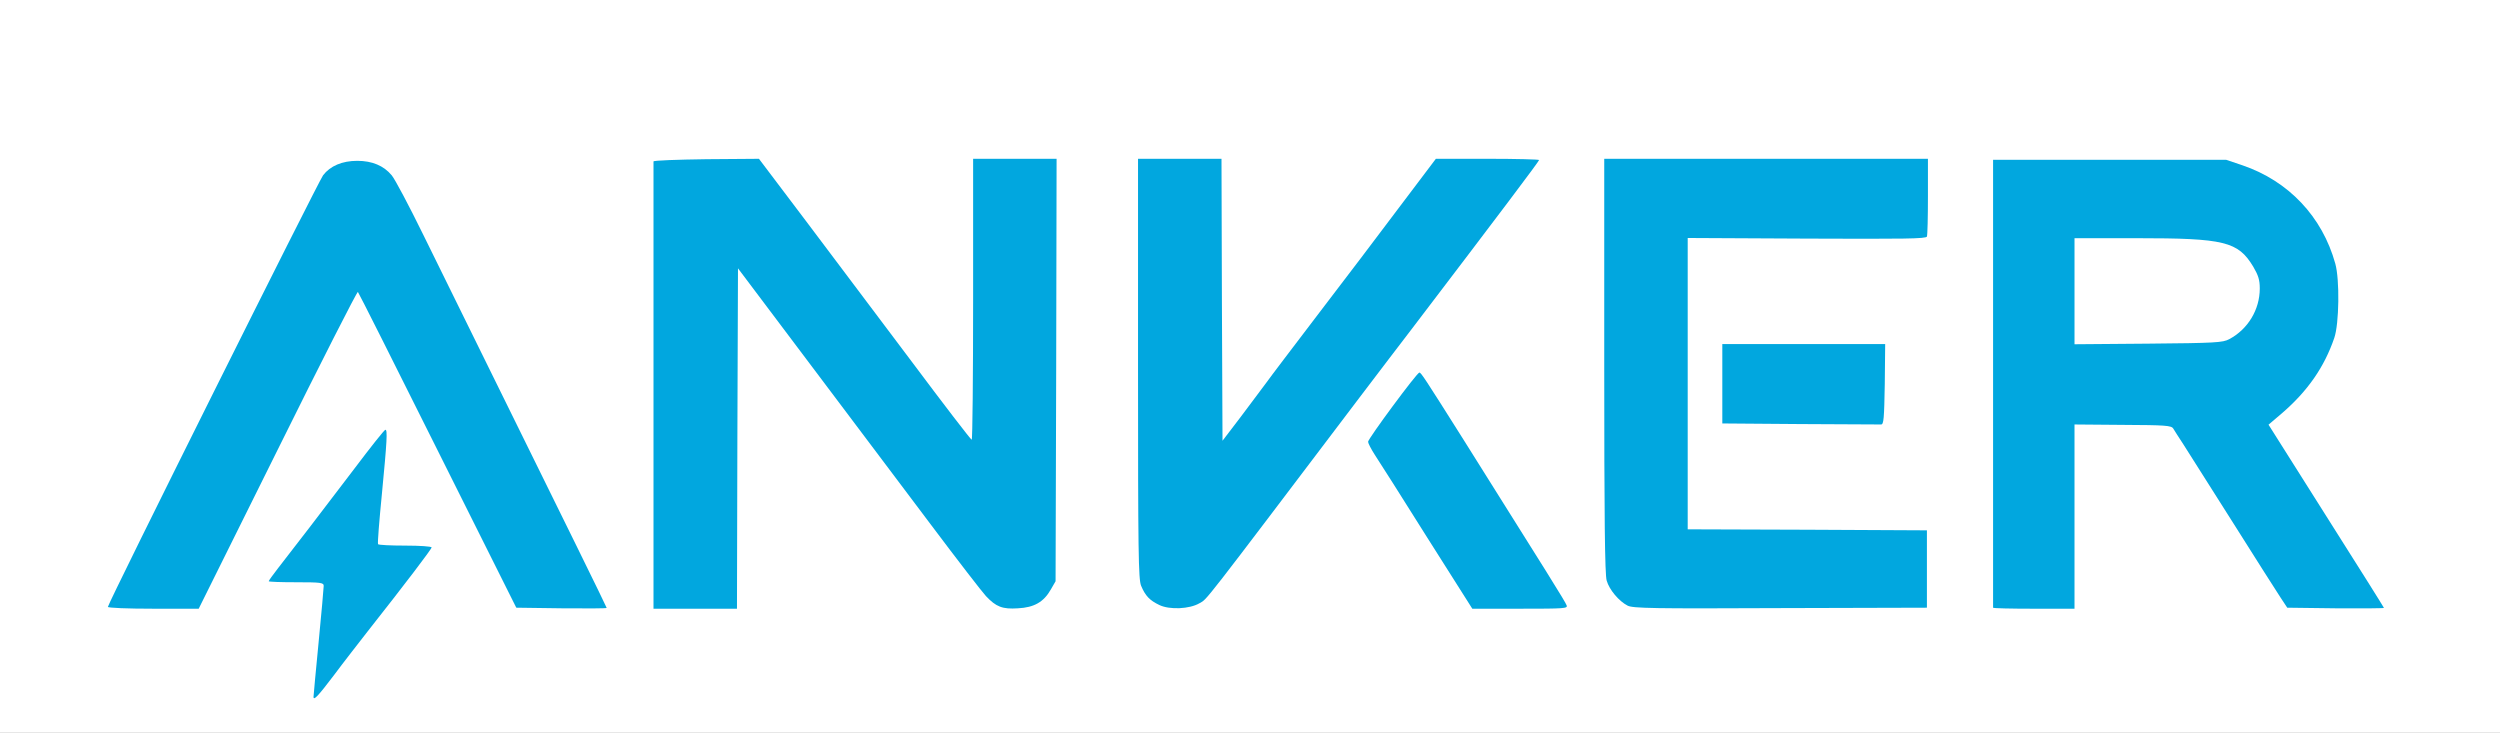
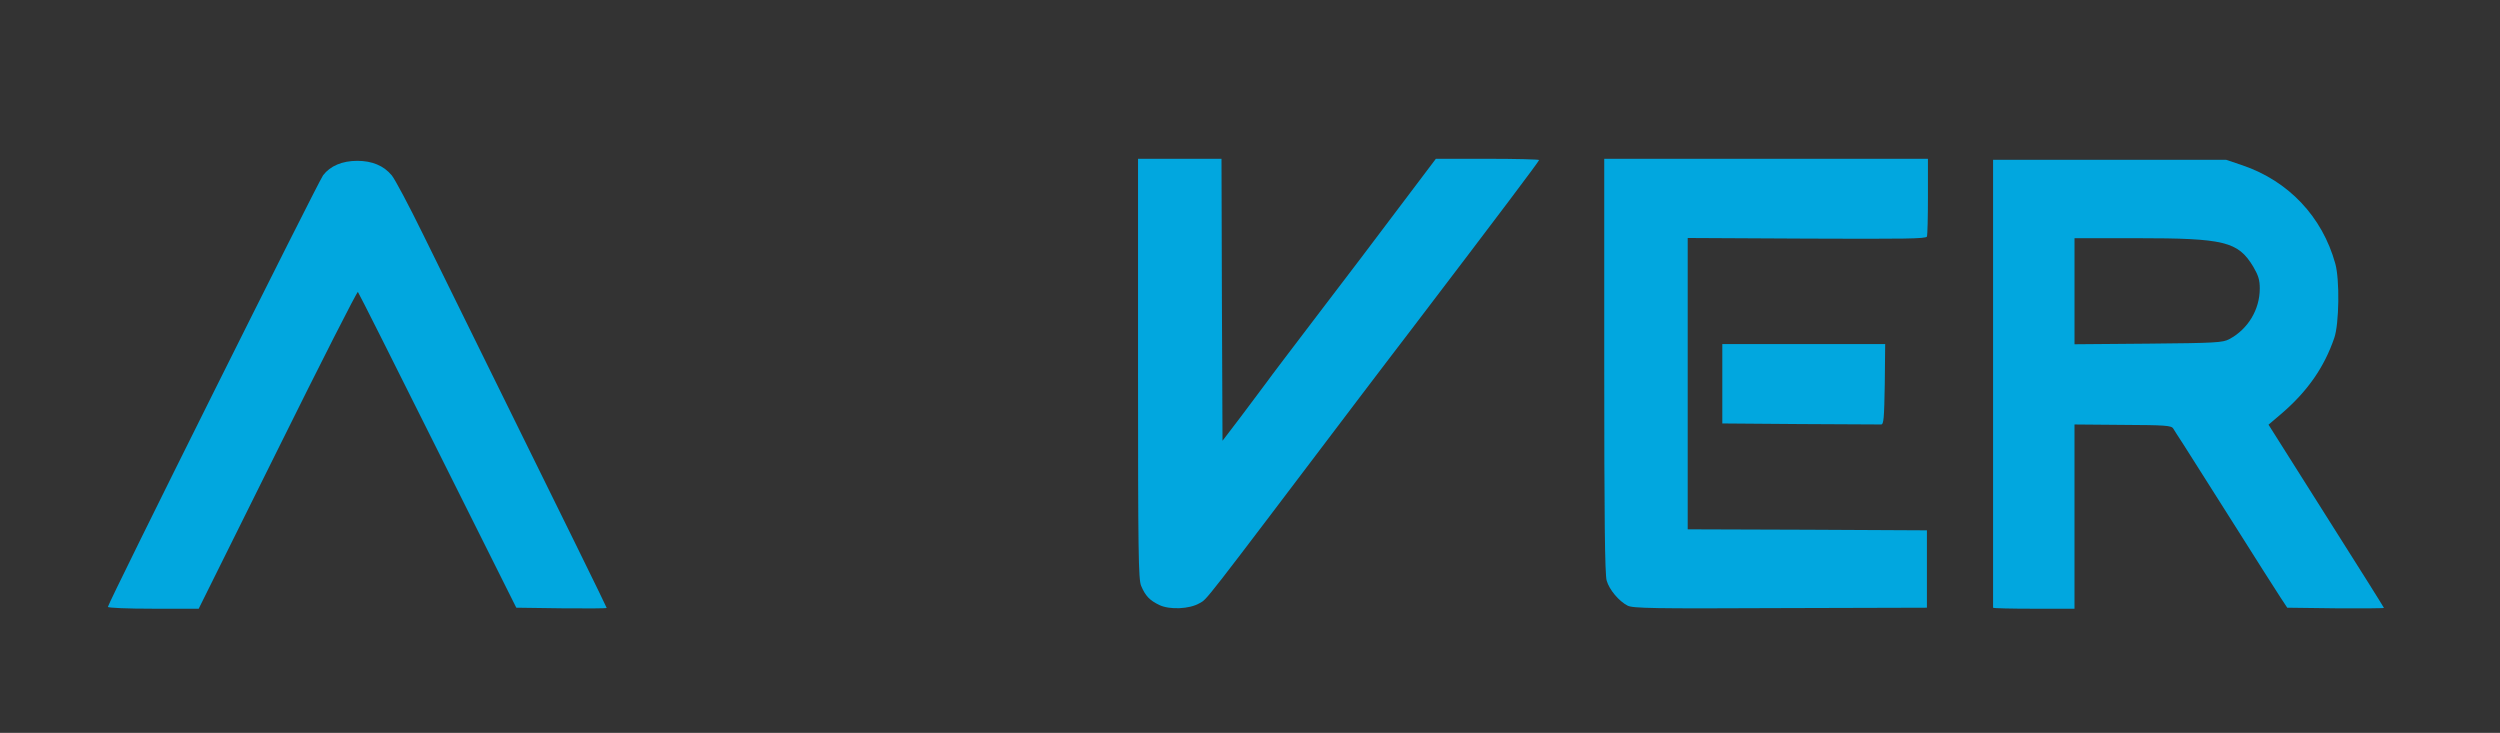
<svg xmlns="http://www.w3.org/2000/svg" version="1.0" width="614px" height="180px" viewBox="0 0 614 180" preserveAspectRatio="xMidYMid meet">
  <rect x="0" y="0" width="614" height="180" fill="#333333" stroke="none" />
  <g fill="#ffffff">
-     <path d="M0 90 l0 -90 307 0 307 0 0 90 0 90 -307 0 -307 0 0 -90z m86.50 66.55 c2.90 -3.65 5.70 -7.25 6.25 -8 0.55 -0.70 2.95 -3.85 5.35 -6.95 2.40 -3.10 4.40 -5.75 4.40 -5.85 0 -0.15 -2.50 -0.25 -5.50 -0.25 -4.45 0 -5.60 -0.15 -5.80 -0.75 -0.15 -0.40 0.20 -5.80 0.80 -12.05 0.60 -6.20 1 -11.35 0.90 -11.45 -0.10 -0.10 -3.85 4.70 -8.40 10.65 -4.55 5.90 -9.75 12.75 -11.60 15.20 l-3.40 4.40 5.75 0 5.75 0 0 2.40 c0 2.25 -1.20 16.15 -1.75 20.35 l-0.25 2 1.15 -1.50 c0.60 -0.80 3.45 -4.50 6.35 -8.20z m-19.85 -47.55 l19.35 -39 1.75 0 1.80 0 19.35 38.85 19.40 38.90 8.85 0.15 c4.85 0.05 8.85 0.05 8.85 -0.10 0 -0.20 -11.30 -23.25 -26.75 -54.55 -5.70 -11.55 -13.25 -26.85 -16.75 -34 -3.50 -7.15 -7 -13.75 -7.80 -14.70 -1.60 -1.95 -4.75 -3.55 -6.95 -3.55 -2.25 0 -5.45 1.65 -6.90 3.60 -0.70 0.90 -11.85 22.95 -24.75 48.90 -12.90 26 -24.30 48.90 -25.30 50.90 l-1.80 3.60 9.15 0 9.15 0 19.35 -39z m112.85 -2.75 l0 -41.75 1.65 0 c1.80 0 -2.80 -5.90 48.90 62.75 12.80 17.05 14.35 18.90 16.65 20.10 3.10 1.60 7.70 -0.30 9.90 -4.10 l1.15 -2 0.15 -50.35 0.10 -50.40 -8.75 0 -8.75 0 0 34.50 0 34.50 -1.85 0 -1.90 -0.05 -14.30 -19.10 c-7.90 -10.50 -19.55 -26 -25.95 -34.45 l-11.55 -15.40 -11.50 0 -11.45 0 0 53.75 0 53.75 8.75 0 8.75 0 0 -41.75z m113.75 40.30 c1.70 -0.95 2.20 -1.60 26.75 -34.05 10.05 -13.25 19.25 -25.40 20.50 -27 1.25 -1.55 5.45 -7.10 9.35 -12.30 3.95 -5.20 10.40 -13.70 14.40 -18.95 4 -5.20 7.95 -10.45 8.80 -11.60 l1.50 -2.15 -10.20 0 -10.20 0 -8.95 11.85 c-4.90 6.55 -13.90 18.40 -19.95 26.30 -6.05 7.95 -11.80 15.50 -12.75 16.85 -0.95 1.30 -3.75 5 -6.15 8.20 -4.10 5.40 -4.50 5.80 -6.15 5.80 l-1.70 0 0 -34.50 0 -34.50 -8.75 0 -8.75 0 0 50 c0 43.90 0.10 50.25 0.75 51.85 2.10 5 7 6.80 11.50 4.20z m88.45 0.85 c-0.45 -0.75 -18.05 -28.80 -23.95 -38.15 -2.25 -3.55 -5.15 -8.25 -6.50 -10.40 -1.35 -2.10 -2.60 -3.80 -2.80 -3.75 -0.25 0.10 -2.65 3.15 -5.40 6.80 l-4.95 6.65 1.35 2.10 c0.75 1.15 6.40 10.05 12.55 19.75 l11.10 17.60 9.50 0 c7.45 0 9.40 -0.15 9.10 -0.60z m90.05 -7.65 l0 -8 -29.35 -0.15 -29.40 -0.10 0 -37.25 0 -37.25 29.40 -0.10 29.35 -0.15 0.15 -8.10 0.10 -8.15 -38.25 0 -38.25 0 0 49.30 c0 36.15 0.15 49.85 0.60 51.30 0.30 1.05 1.25 2.70 2.10 3.65 3.05 3.45 0.90 3.25 39.05 3.10 l34.50 -0.10 0 -8z m36.25 -14.45 l0 -22.70 12.60 0 c6.95 0 13 0.15 13.50 0.35 0.50 0.15 1.85 1.85 3 3.70 8.80 13.90 23.15 36.55 24.50 38.60 l1.65 2.50 9.40 0.15 c5.15 0.05 9.35 0 9.35 -0.15 0 -0.15 -5.95 -9.70 -13.25 -21.25 -9.55 -15.05 -13.25 -21.30 -13.25 -22.35 0.05 -1.10 0.65 -1.90 2.80 -3.65 6.25 -5.05 11.05 -11.85 13.50 -19 1.15 -3.40 1.30 -11.55 0.25 -15.25 -3.20 -11.55 -11.50 -20.30 -22.80 -24.15 l-4 -1.35 -27.10 -0.15 -27.15 -0.15 0 53.80 0 53.75 8.50 0 8.50 0 0 -22.70z m-46.50 -31.05 l0 -8.25 -18.50 0 -18.50 0 0 8.25 0 8.25 18.50 0 18.50 0 0 -8.25z" />
-     <path d="M508 71.55 l0 -14.55 16.70 0 c23.35 0 26.40 0.70 30.20 7 1.45 2.45 1.60 3.05 1.60 6.85 0 5.15 -1.25 8.70 -3.85 11.25 -3.95 3.75 -3.15 3.65 -25 3.80 l-19.65 0.15 0 -14.50z" />
-   </g>
+     </g>
  <g fill="#01a7df">
-     <path d="M77 171.15 c0 -0.25 0.55 -6.25 1.25 -13.40 0.70 -7.15 1.25 -13.40 1.25 -13.85 0 -0.80 -0.65 -0.90 -6.75 -0.90 -3.70 0 -6.75 -0.10 -6.75 -0.25 0 -0.15 1 -1.55 2.25 -3.15 3.65 -4.65 11 -14.25 18.75 -24.45 4 -5.30 7.40 -9.60 7.65 -9.60 0.55 -0.05 0.40 2.75 -0.85 15.70 -0.65 6.60 -1.10 12.15 -0.95 12.40 0.10 0.20 3.10 0.35 6.70 0.35 3.55 0 6.45 0.20 6.45 0.45 0 0.40 -6.35 8.75 -15.65 20.55 -2.25 2.90 -6.05 7.75 -8.35 10.85 -3.90 5.15 -5 6.30 -5 5.30z" />
    <path d="M26.50 149.05 c0 -0.90 51.60 -104.30 52.85 -106 1.75 -2.30 4.70 -3.55 8.40 -3.55 3.65 0 6.50 1.20 8.45 3.55 0.80 0.95 4.30 7.55 7.80 14.70 3.50 7.15 10.85 22 16.25 33 18.15 36.80 28.75 58.35 28.75 58.55 0 0.15 -5 0.15 -11.10 0.10 l-11.10 -0.15 -19.30 -38.60 c-10.60 -21.25 -19.40 -38.75 -19.60 -38.95 -0.20 -0.15 -9.05 17.25 -19.70 38.75 l-19.40 39.05 -11.15 0 c-6.35 0 -11.15 -0.20 -11.15 -0.45z" />
-     <path d="M160.50 94.75 c0 -30.10 0 -54.90 0 -55.10 0 -0.25 5.85 -0.45 12.95 -0.55 l12.95 -0.10 11.60 15.35 c6.40 8.50 18.05 24 25.95 34.50 7.85 10.50 14.45 19.10 14.70 19.15 0.20 0 0.35 -15.50 0.35 -34.50 l0 -34.50 10.25 0 10.25 0 -0.10 51.90 -0.15 51.85 -1.15 2 c-1.75 3.10 -4.10 4.45 -8.10 4.65 -3.80 0.25 -5.35 -0.35 -7.85 -3 -0.85 -0.90 -7 -8.85 -13.60 -17.65 -6.60 -8.80 -20 -26.55 -29.65 -39.40 l-17.65 -23.45 -0.15 41.80 -0.10 41.80 -10.25 0 -10.25 0 0 -54.75z" />
    <path d="M284.75 148.60 c-2.40 -1.15 -3.45 -2.25 -4.50 -4.75 -0.65 -1.60 -0.75 -8.10 -0.75 -53.35 l0 -51.50 10.25 0 10.25 0 0.10 34.60 0.15 34.65 4.50 -5.90 c2.50 -3.30 5.30 -7.05 6.25 -8.35 0.95 -1.35 6.70 -8.90 12.75 -16.85 6.05 -7.90 15.05 -19.75 19.95 -26.30 l8.95 -11.85 12.65 0 c7 0 12.70 0.15 12.70 0.30 0 0.30 -9.45 12.85 -31.35 41.60 -2.70 3.50 -8.35 10.95 -12.65 16.60 -39.50 52.15 -37.40 49.50 -39.40 50.65 -2.45 1.45 -7.35 1.65 -9.85 0.45z" />
-     <path d="M350.45 131.90 c-6.10 -9.70 -11.85 -18.80 -12.80 -20.20 -0.90 -1.40 -1.65 -2.85 -1.65 -3.20 0 -0.75 12 -17 12.60 -17 0.40 0 1.20 1.20 10.85 16.50 20.30 32.30 25.05 39.85 25.30 40.65 0.35 0.80 -0.40 0.85 -11.40 0.85 l-11.75 0 -11.15 -17.60z" />
    <path d="M399.75 148.75 c-2.15 -1.10 -4.50 -3.90 -5.15 -6.15 -0.45 -1.45 -0.60 -15.55 -0.60 -52.80 l0 -50.80 39.75 0 39.75 0 0 9.20 c0 5.05 -0.10 9.50 -0.25 9.90 -0.20 0.55 -5.50 0.60 -29.50 0.50 l-29.25 -0.15 0 35.80 0 35.75 29.40 0.10 29.35 0.15 0 9.50 0 9.50 -36 0.10 c-31.30 0.15 -36.20 0.05 -37.50 -0.60z" />
    <path d="M489.50 149.25 c0 -0.15 0 -24.95 0 -55.10 l0 -54.90 28.60 0 28.65 0 4 1.35 c11.30 3.85 19.60 12.60 22.80 24.15 1.10 3.90 0.95 14.80 -0.25 18.25 -2.45 7.15 -6.50 13 -12.80 18.45 l-3.35 2.85 14.15 22.40 c7.80 12.30 14.20 22.50 14.20 22.60 0 0.10 -5.35 0.15 -11.85 0.10 l-11.90 -0.15 -1.65 -2.50 c-0.90 -1.35 -6.20 -9.70 -11.75 -18.50 -5.55 -8.80 -11 -17.40 -12.10 -19.10 -1.10 -1.70 -2.25 -3.45 -2.50 -3.90 -0.45 -0.75 -1.95 -0.85 -12.40 -0.90 l-11.85 -0.10 0 22.65 0 22.60 -10 0 c-5.50 0 -10 -0.10 -10 -0.25z m58 -65.95 c4.60 -2.45 7.50 -7.25 7.50 -12.45 0 -2.10 -0.35 -3.20 -1.60 -5.35 -3.75 -6.20 -7.05 -7 -28.70 -7 l-15.20 0 0 13.05 0 13 18.15 -0.15 c16.50 -0.15 18.25 -0.25 19.85 -1.10z" />
    <path d="M442.15 104.15 l-19.15 -0.15 0 -9.75 0 -9.75 20 0 20 0 -0.10 9.85 c-0.15 8.40 -0.25 9.90 -0.90 9.90 -0.40 0 -9.35 -0.05 -19.85 -0.10z" />
  </g>
</svg>